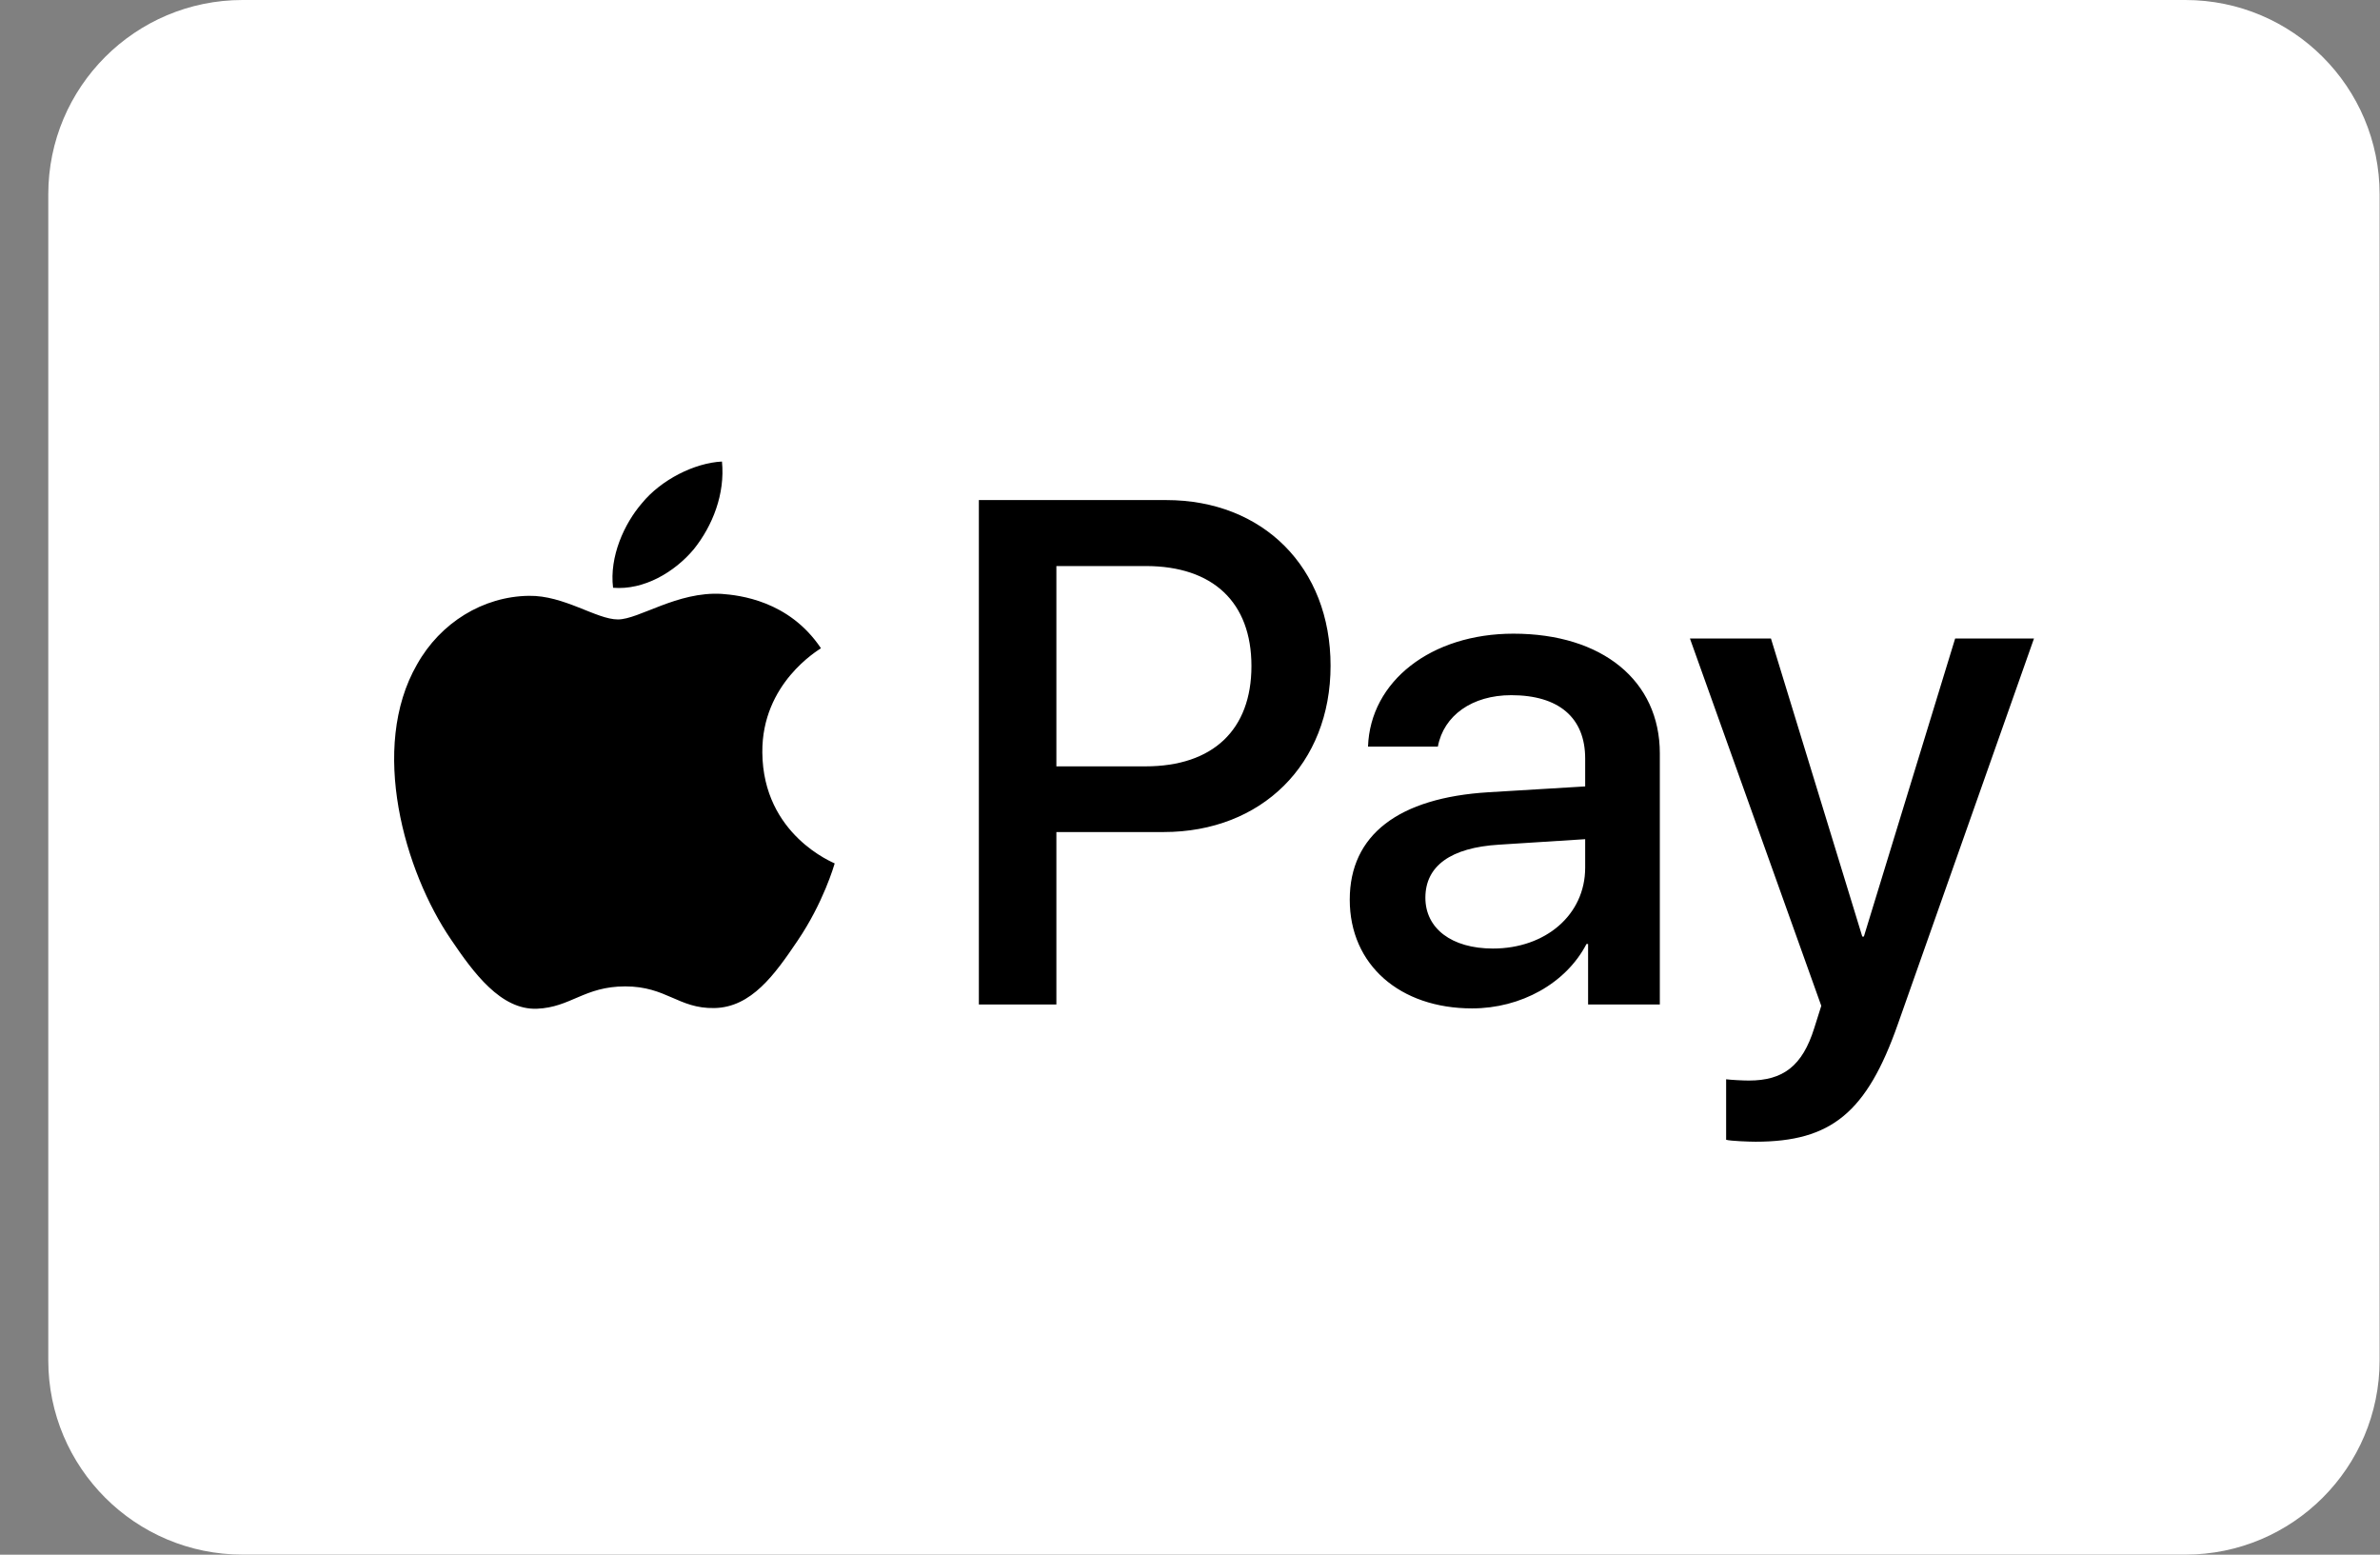
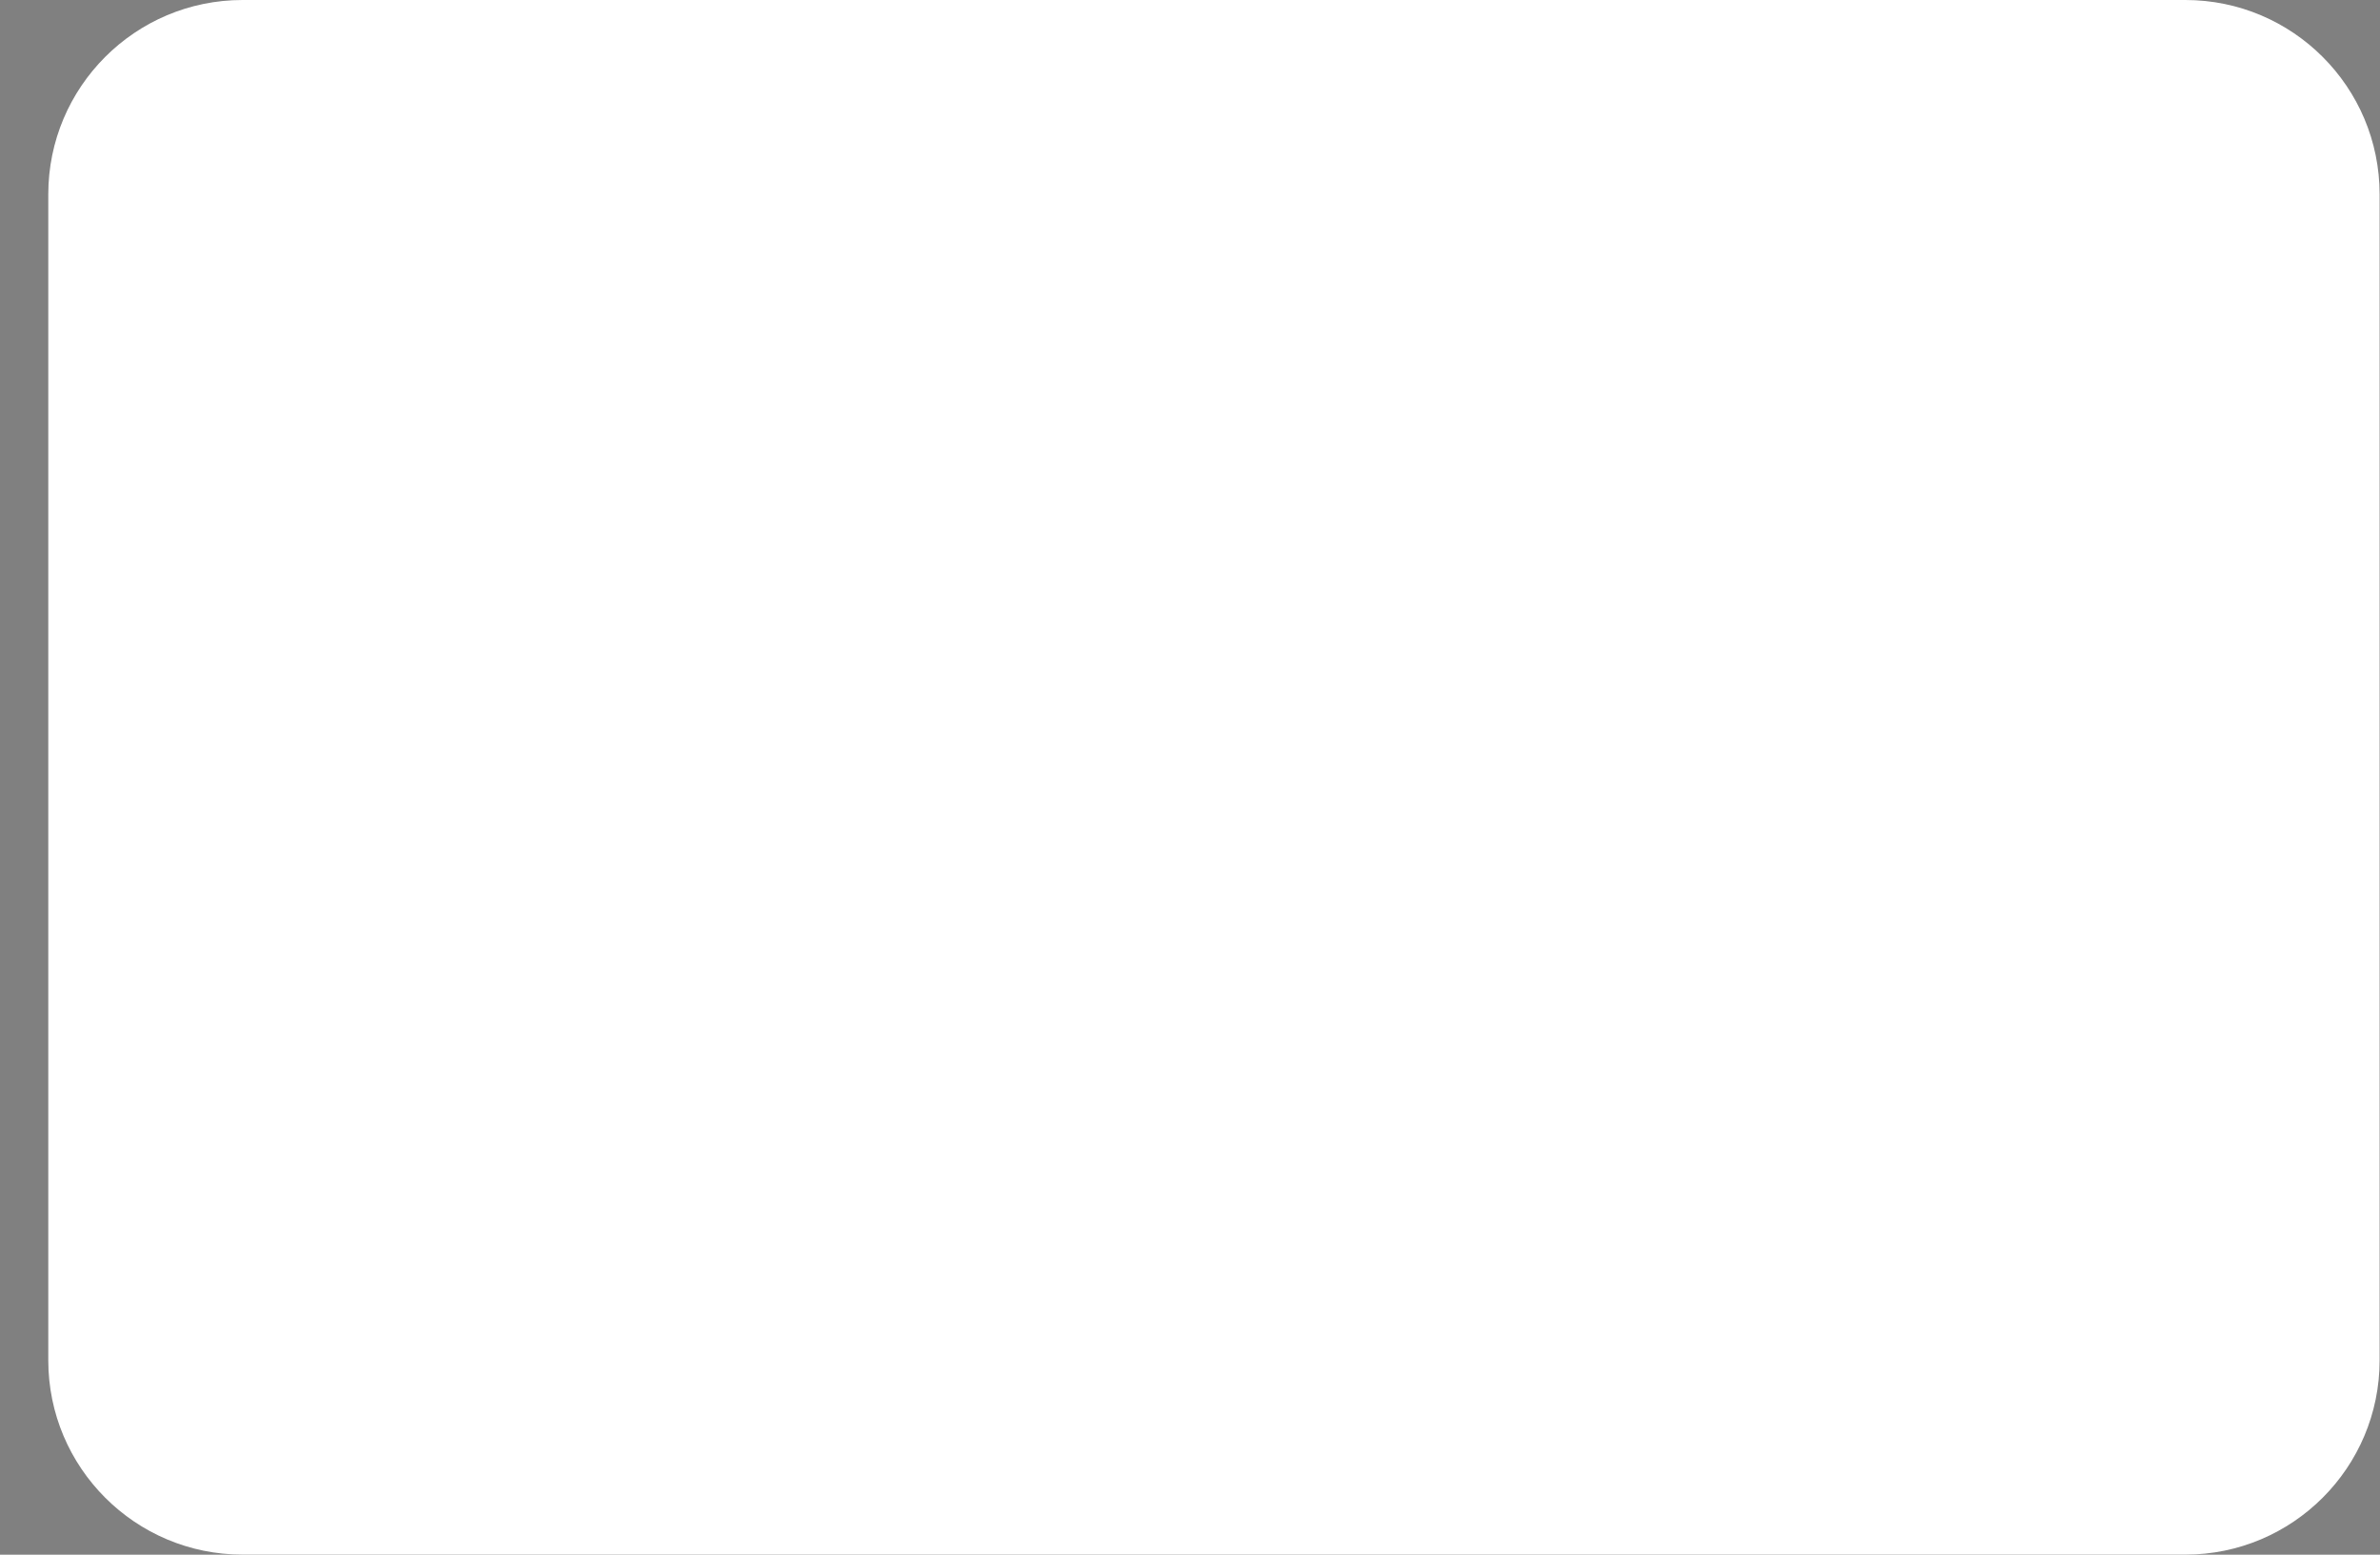
<svg xmlns="http://www.w3.org/2000/svg" width="49" height="32" viewBox="0 0 49 32" fill="none">
  <rect x="0" y="0" width="49" height="32" fill="#808080" stroke="none" />
  <path d="M4.994 0L44.992 3.5036e-05C47.201 1.56862e-05 48.992 1.791 48.992 4V27.999C48.992 30.208 47.201 31.999 44.992 31.999H4.994C2.785 31.999 0.994 30.208 0.994 27.999L0.994 4C0.994 1.791 2.785 0 4.994 0Z" fill="white" />
  <g clip-path="url(#clip0_5424_12861)">
-     <path d="M14.284 11.305C13.888 11.778 13.255 12.151 12.622 12.098C12.543 11.458 12.852 10.779 13.215 10.359C13.611 9.873 14.303 9.527 14.864 9.5C14.93 10.166 14.673 10.819 14.284 11.305ZM14.857 12.224C13.941 12.171 13.156 12.75 12.721 12.75C12.279 12.75 11.613 12.251 10.887 12.264C9.944 12.277 9.067 12.817 8.586 13.676C7.596 15.394 8.329 17.939 9.285 19.337C9.753 20.03 10.313 20.789 11.052 20.763C11.751 20.736 12.028 20.303 12.872 20.303C13.723 20.303 13.967 20.763 14.706 20.749C15.47 20.736 15.952 20.057 16.42 19.364C16.954 18.578 17.172 17.812 17.185 17.772C17.172 17.759 15.708 17.193 15.695 15.488C15.682 14.062 16.849 13.383 16.902 13.343C16.242 12.357 15.213 12.251 14.857 12.224ZM20.153 10.293V20.676H21.749V17.126H23.958C25.976 17.126 27.394 15.727 27.394 13.703C27.394 11.678 26.002 10.293 24.011 10.293H20.153V10.293ZM21.749 11.651H23.589C24.973 11.651 25.765 12.397 25.765 13.709C25.765 15.021 24.973 15.774 23.582 15.774H21.749V11.651V11.651ZM30.308 20.756C31.311 20.756 32.241 20.243 32.663 19.43H32.696V20.676H34.173V15.508C34.173 14.009 32.986 13.043 31.159 13.043C29.464 13.043 28.211 14.022 28.165 15.368H29.603C29.722 14.728 30.308 14.309 31.113 14.309C32.089 14.309 32.636 14.768 32.636 15.614V16.187L30.645 16.307C28.792 16.42 27.789 17.186 27.789 18.518C27.789 19.863 28.825 20.756 30.308 20.756ZM30.737 19.524C29.887 19.524 29.346 19.111 29.346 18.478C29.346 17.825 29.867 17.446 30.863 17.386L32.636 17.273V17.859C32.636 18.831 31.819 19.524 30.737 19.524ZM36.145 23.5C37.701 23.5 38.433 22.901 39.073 21.082L41.876 13.143H40.253L38.374 19.277H38.341L36.461 13.143H34.793L37.497 20.703L37.352 21.162C37.108 21.942 36.712 22.241 36.006 22.241C35.881 22.241 35.637 22.228 35.538 22.215V23.46C35.63 23.487 36.026 23.5 36.145 23.5Z" fill="black" />
-   </g>
+     </g>
  <defs>
    <clipPath id="clip0_5424_12861">
      <rect width="33.765" height="14" fill="white" transform="translate(8.111 9.5)" />
    </clipPath>
  </defs>
</svg>